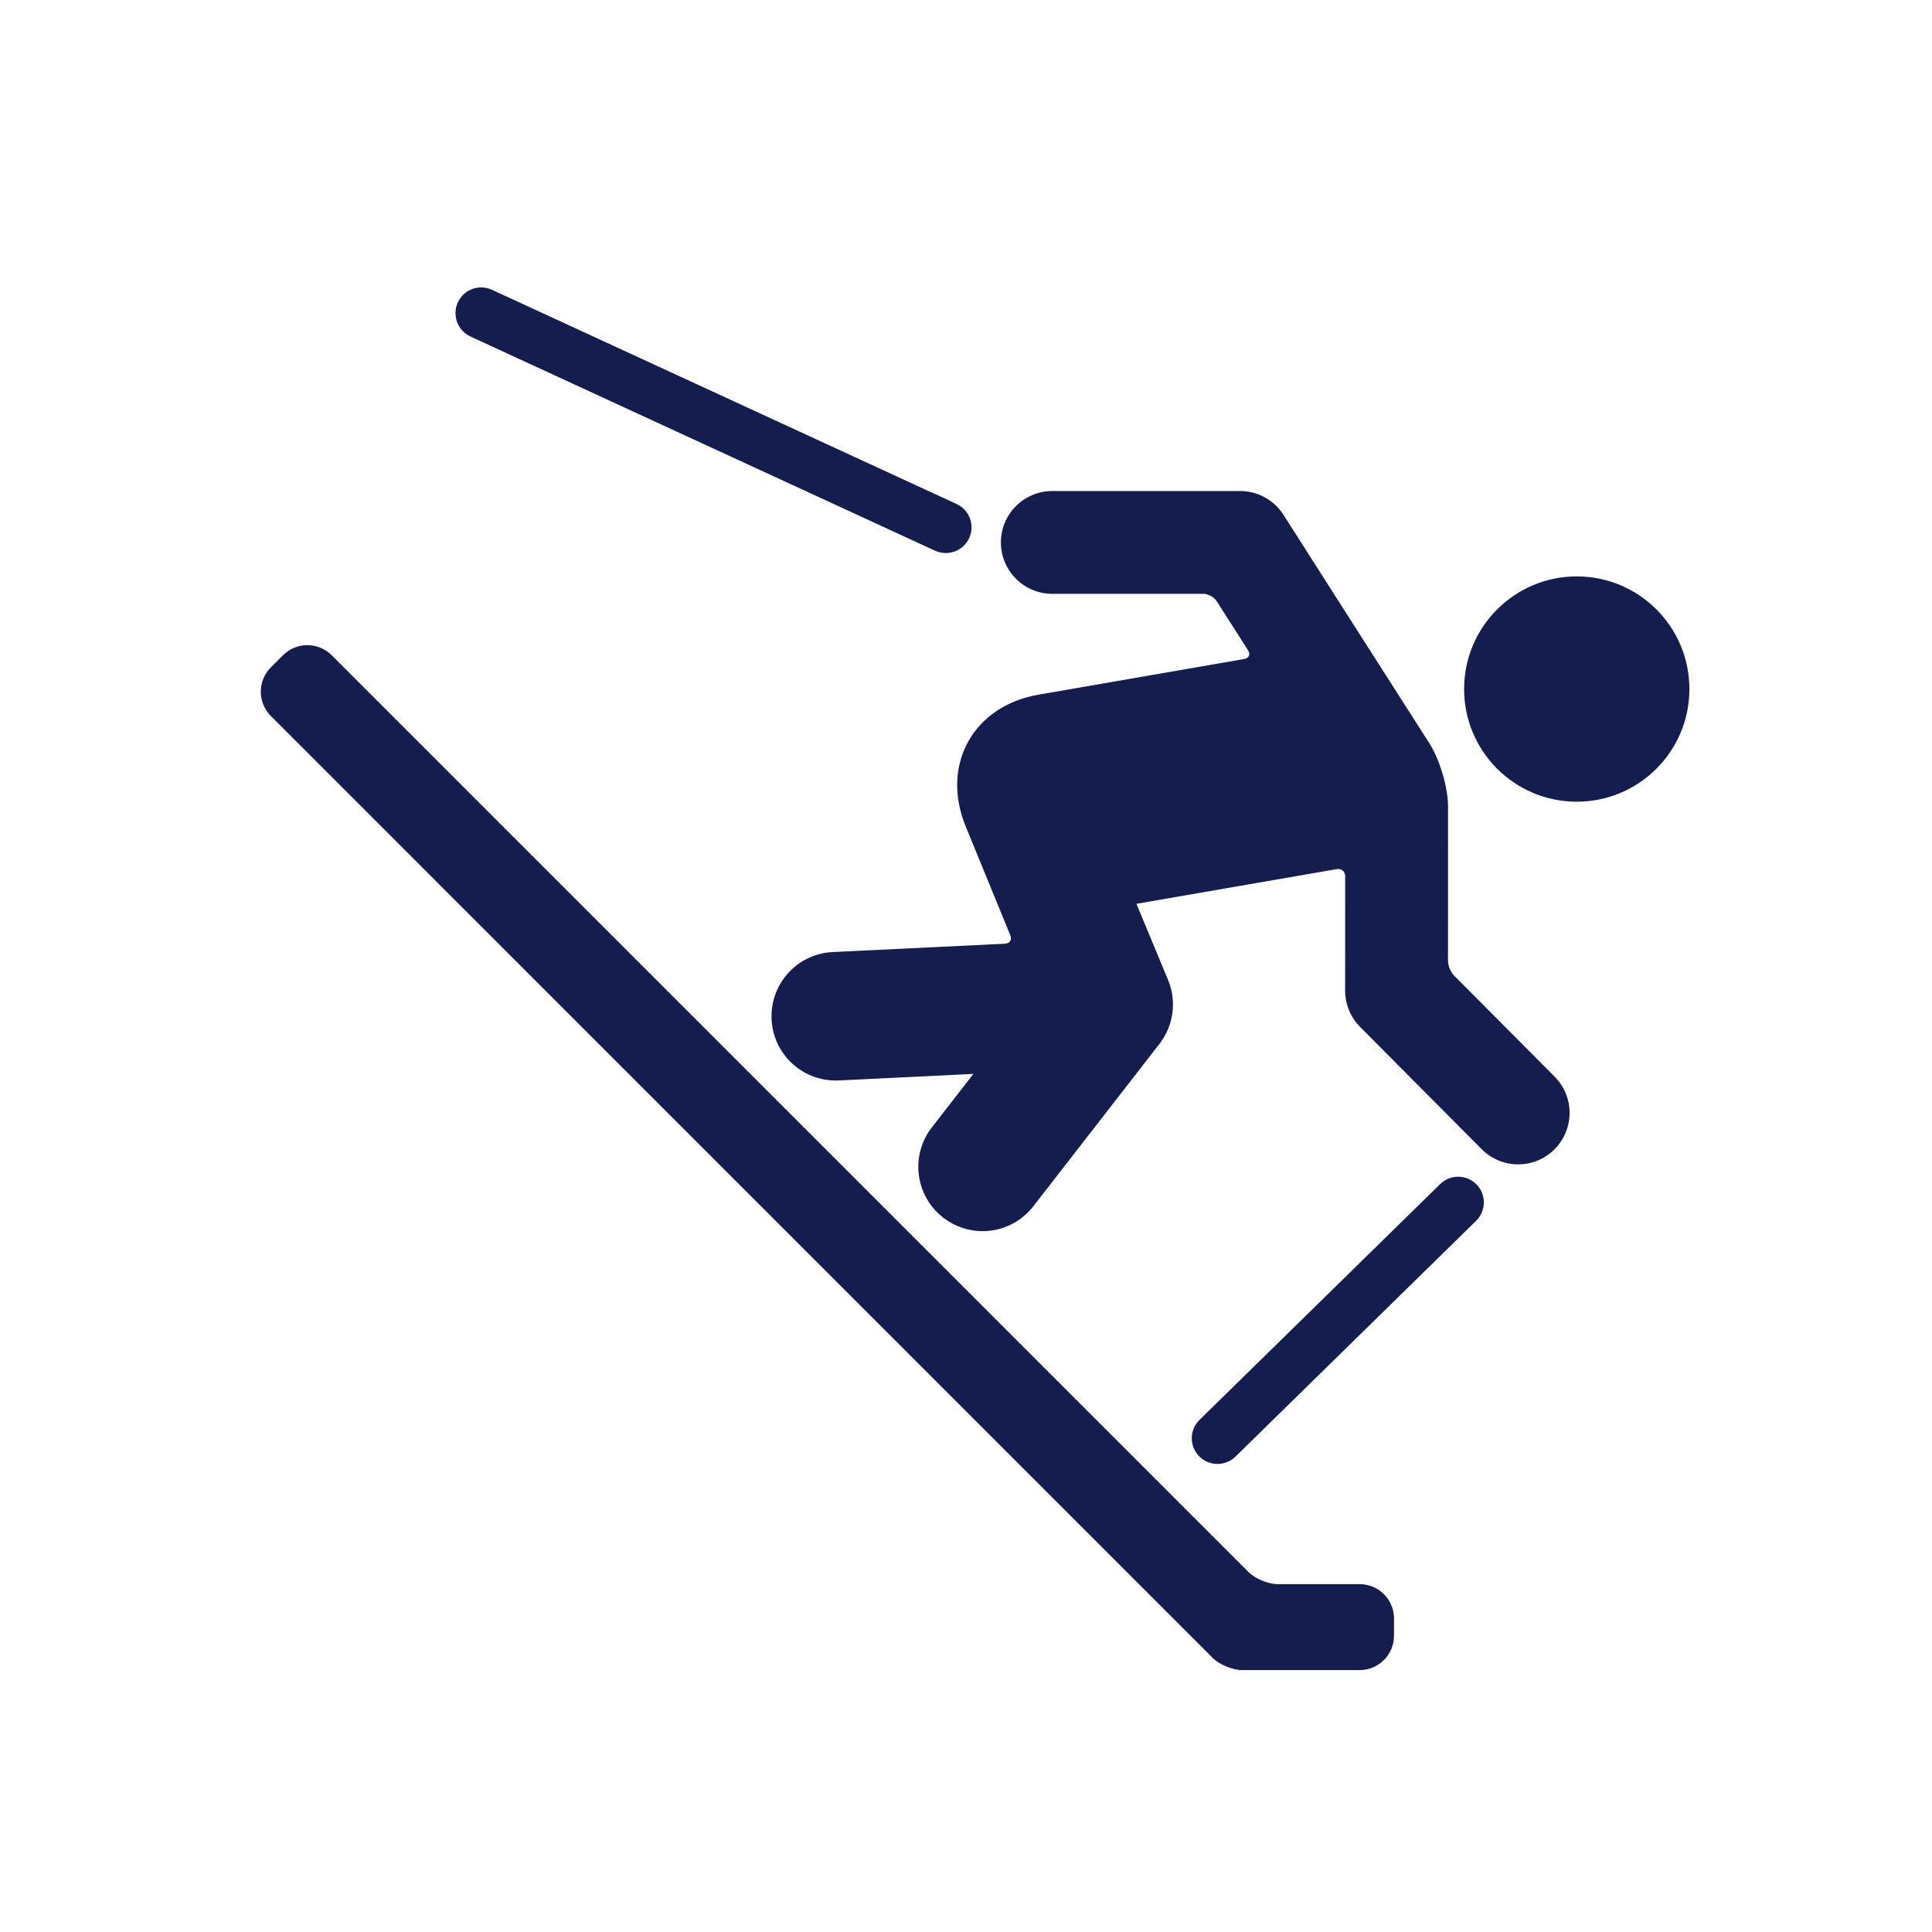
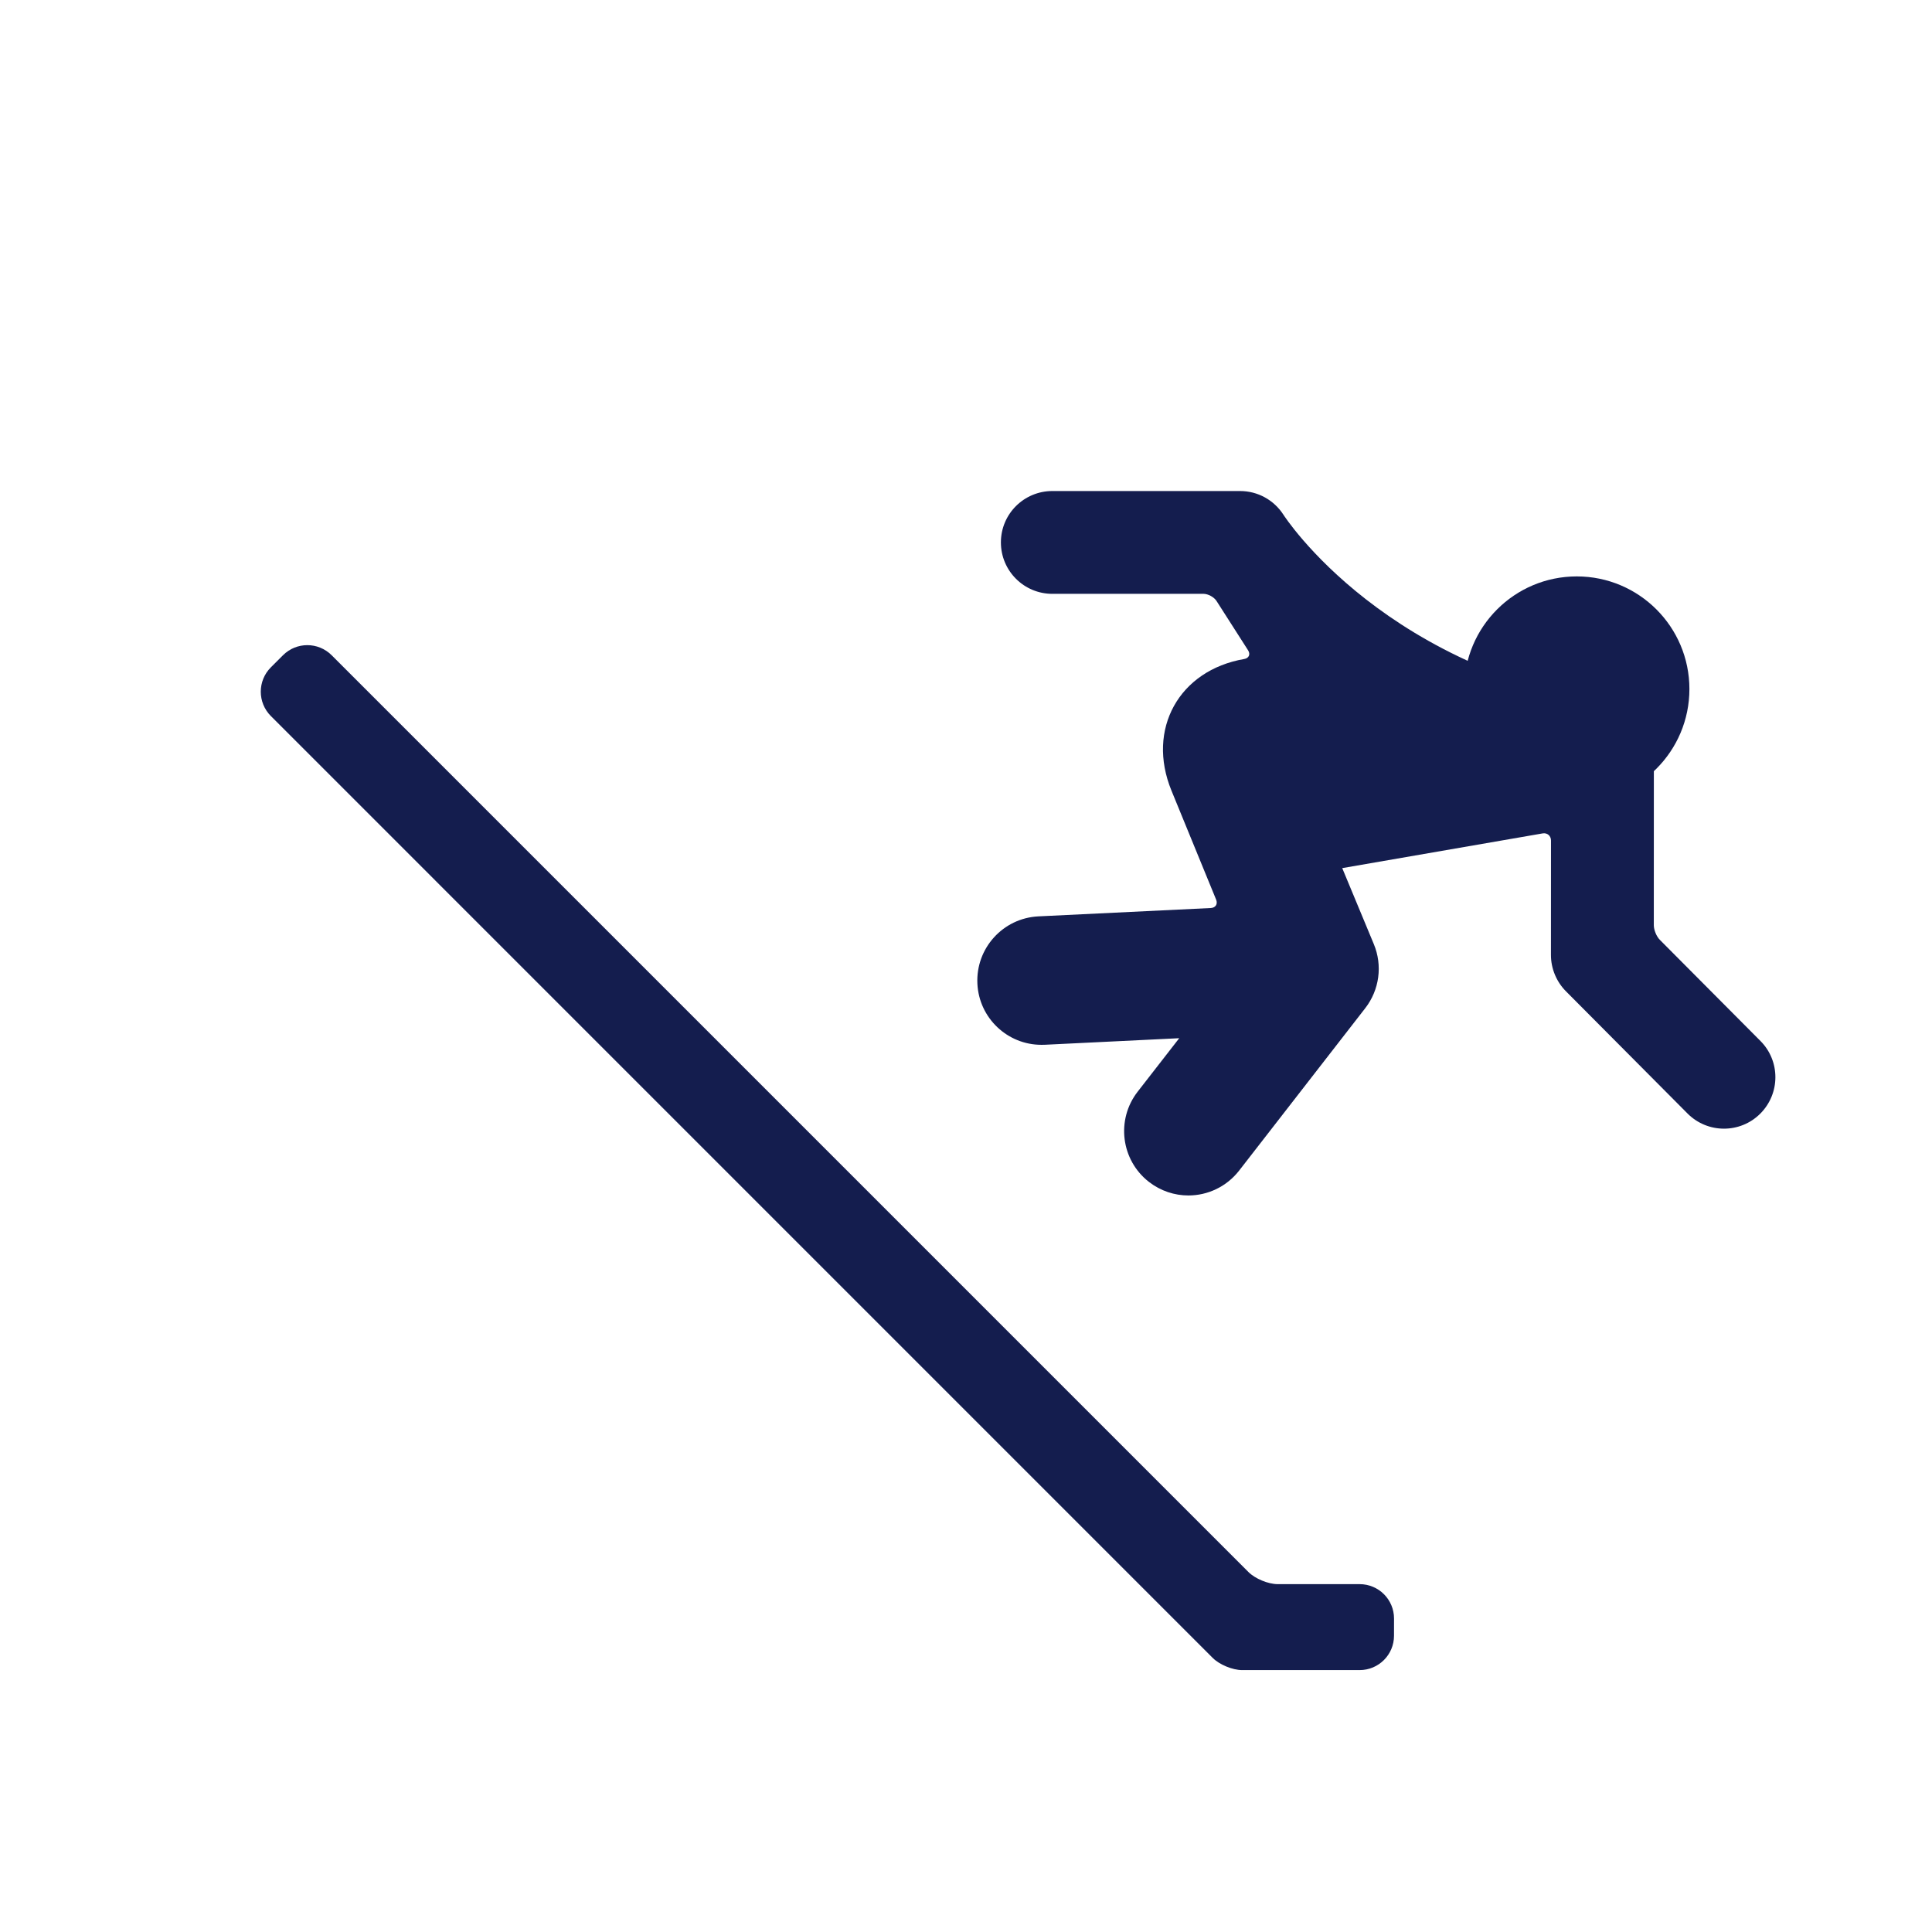
<svg xmlns="http://www.w3.org/2000/svg" version="1.1" id="Layer_1" x="0px" y="0px" width="100%" height="100%" viewBox="0 0 78 78" enable-background="new 0 0 78 78" xml:space="preserve" class="svg-inject  replaced-svg" data-url="/upload/sportIcon__55d5d6dac95ac.svg">
  <g>
    <path fill="#141D4E" d="M50.401,63.465L13.389,26.453c-0.542-0.542-1.421-0.542-1.963,0l-0.491,0.49   c-0.542,0.543-0.542,1.421,0,1.965l38.027,38.028c0.271,0.271,0.801,0.49,1.186,0.49h4.742c0.77,0,1.391-0.622,1.39-1.389   l0.001-0.691c0-0.769-0.621-1.39-1.391-1.39h-3.307C51.2,63.956,50.671,63.736,50.401,63.465z" />
    <circle fill="#141D4E" cx="63.658" cy="27.819" r="4.548" />
-     <path fill="#141D4E" d="M37.751,22.234l-18.758-8.648c-0.521-0.24-0.748-0.857-0.508-1.379l0,0   c0.238-0.521,0.856-0.747,1.377-0.507l0,0l18.758,8.648c0.521,0.24,0.748,0.856,0.509,1.375l0,0   c-0.176,0.38-0.552,0.605-0.944,0.605l0,0C38.04,22.329,37.892,22.298,37.751,22.234L37.751,22.234z" />
-     <path fill="#141D4E" d="M51.815,20.78c-0.385-0.597-1.041-0.956-1.749-0.956h-7.579c-1.148,0-2.078,0.927-2.078,2.074   c0,1.148,0.93,2.077,2.078,2.077l6.096-0.001c0.191,0,0.431,0.131,0.533,0.291l1.273,1.99c0.103,0.161,0.033,0.318-0.154,0.35   l-8.309,1.441c-2.637,0.456-3.954,2.835-2.941,5.311c0.748,1.83,1.506,3.68,1.805,4.405c0.072,0.178-0.023,0.328-0.214,0.338   l-6.959,0.337c-1.432,0.069-2.535,1.287-2.466,2.719c0.066,1.385,1.212,2.467,2.586,2.467c0.045,0,0.087-0.001,0.132-0.002   l5.431-0.265l-1.68,2.161c-0.877,1.13-0.674,2.762,0.458,3.641c0.474,0.367,1.034,0.547,1.591,0.547   c0.773,0,1.539-0.347,2.051-1.006l5.089-6.554c0.574-0.739,0.706-1.726,0.347-2.588l-1.275-3.068l8.088-1.401   c0.187-0.034,0.34,0.095,0.34,0.286l-0.002,4.623c0,0.546,0.221,1.078,0.605,1.464l4.908,4.934   c0.406,0.408,0.938,0.613,1.473,0.613c0.529,0,1.058-0.201,1.463-0.604c0.812-0.811,0.818-2.123,0.01-2.936   c-0.002-0.002-3.152-3.168-4.062-4.083c-0.136-0.136-0.244-0.399-0.244-0.592l0.002-6.232c0-0.765-0.338-1.903-0.75-2.546   C55.963,27.29,51.815,20.78,51.815,20.78z" />
-     <path fill="#141D4E" d="M48.411,58.791c-0.401-0.41-0.395-1.064,0.016-1.466l0,0l9.717-9.521c0.408-0.401,1.064-0.395,1.467,0.015   l0,0c0.4,0.409,0.394,1.065-0.016,1.468l0,0l-9.715,9.52c-0.203,0.198-0.465,0.297-0.727,0.297l0,0   C48.885,59.104,48.614,58.998,48.411,58.791L48.411,58.791z" />
+     <path fill="#141D4E" d="M51.815,20.78c-0.385-0.597-1.041-0.956-1.749-0.956h-7.579c-1.148,0-2.078,0.927-2.078,2.074   c0,1.148,0.93,2.077,2.078,2.077l6.096-0.001c0.191,0,0.431,0.131,0.533,0.291l1.273,1.99c0.103,0.161,0.033,0.318-0.154,0.35   c-2.637,0.456-3.954,2.835-2.941,5.311c0.748,1.83,1.506,3.68,1.805,4.405c0.072,0.178-0.023,0.328-0.214,0.338   l-6.959,0.337c-1.432,0.069-2.535,1.287-2.466,2.719c0.066,1.385,1.212,2.467,2.586,2.467c0.045,0,0.087-0.001,0.132-0.002   l5.431-0.265l-1.68,2.161c-0.877,1.13-0.674,2.762,0.458,3.641c0.474,0.367,1.034,0.547,1.591,0.547   c0.773,0,1.539-0.347,2.051-1.006l5.089-6.554c0.574-0.739,0.706-1.726,0.347-2.588l-1.275-3.068l8.088-1.401   c0.187-0.034,0.34,0.095,0.34,0.286l-0.002,4.623c0,0.546,0.221,1.078,0.605,1.464l4.908,4.934   c0.406,0.408,0.938,0.613,1.473,0.613c0.529,0,1.058-0.201,1.463-0.604c0.812-0.811,0.818-2.123,0.01-2.936   c-0.002-0.002-3.152-3.168-4.062-4.083c-0.136-0.136-0.244-0.399-0.244-0.592l0.002-6.232c0-0.765-0.338-1.903-0.75-2.546   C55.963,27.29,51.815,20.78,51.815,20.78z" />
  </g>
</svg>